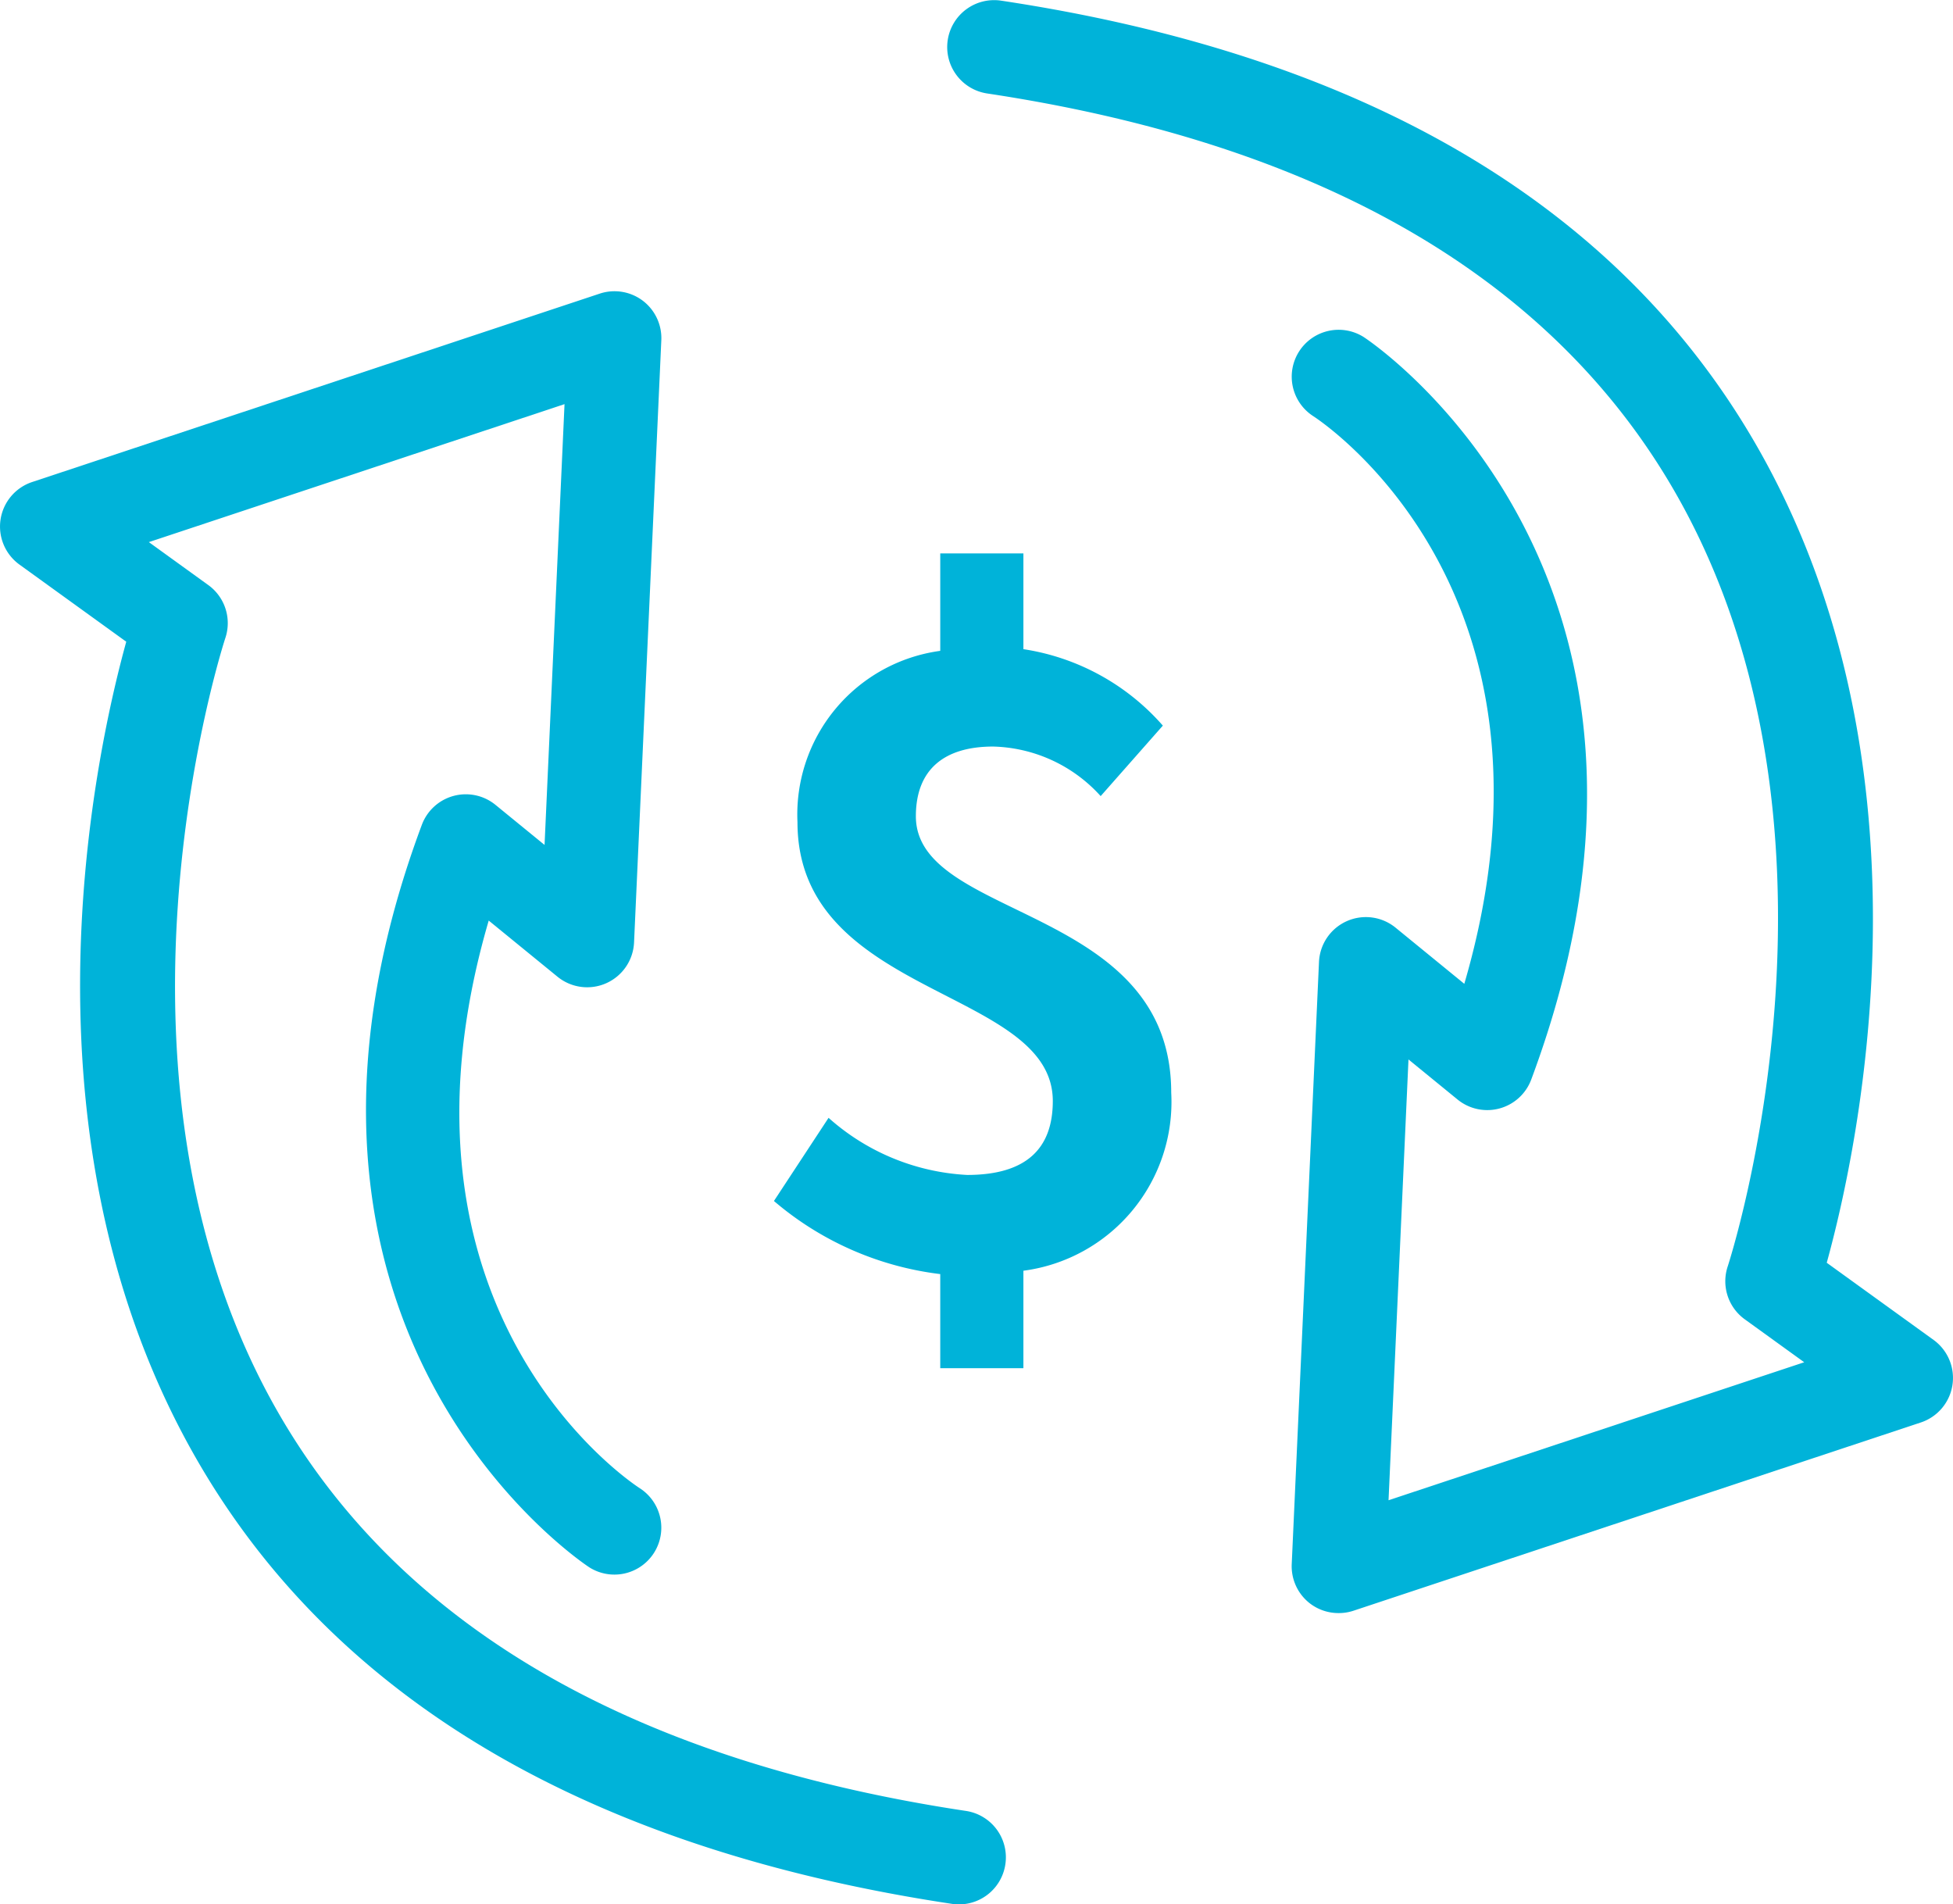
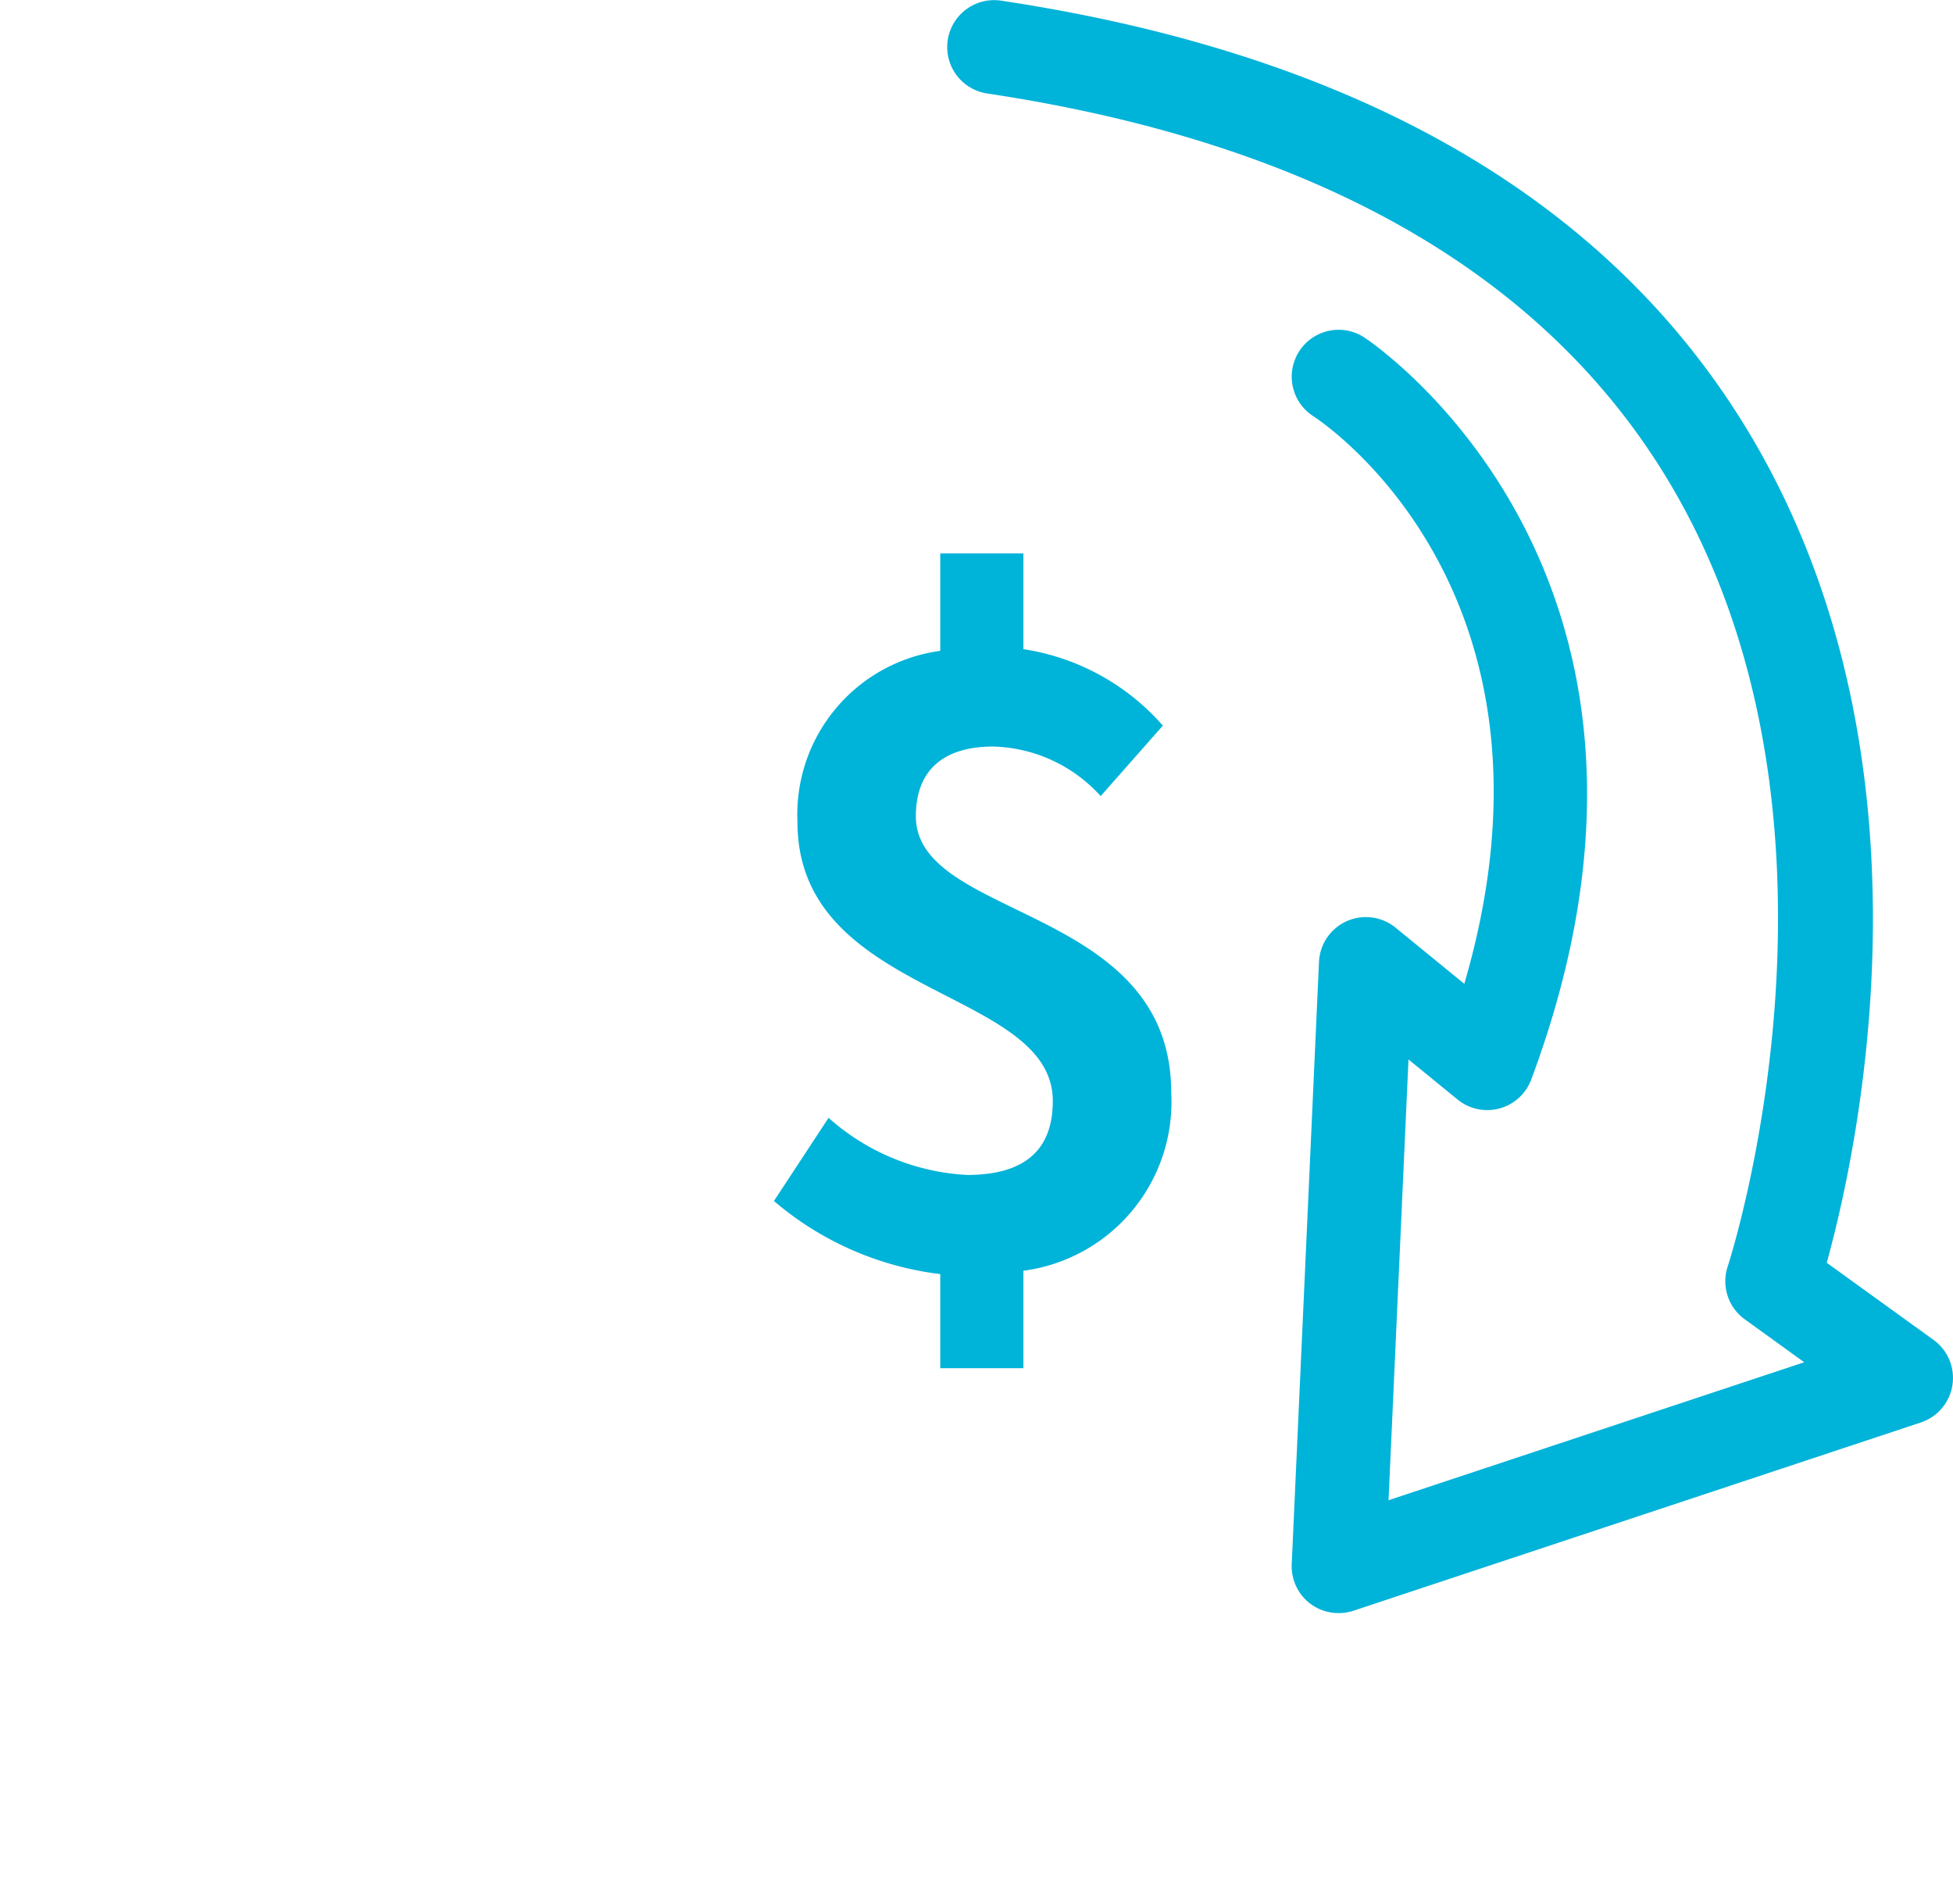
<svg xmlns="http://www.w3.org/2000/svg" width="83.236" height="81.155" viewBox="0 0 83.236 81.155">
  <g id="air-05" transform="translate(-1827.416 161.741)">
    <g id="Group_4989" data-name="Group 4989">
      <path id="Path_5811" data-name="Path 5811" d="M1874.326-127.815a6.381,6.381,0,0,0-4.582-2.112c-2.112,0-3.294,1-3.294,2.971,0,4.439,10.883,3.759,10.883,11.777a7.256,7.256,0,0,1-6.3,7.59v4.152h-3.544v-4.009a13.377,13.377,0,0,1-7.088-3.115l2.328-3.544a9.617,9.617,0,0,0,5.906,2.434c2.506,0,3.651-1.109,3.651-3.15,0-4.832-10.882-4.4-10.882-11.884a7.038,7.038,0,0,1,6.085-7.3v-4.152h3.544v4.08a9.869,9.869,0,0,1,5.943,3.258Z" fill="#00b3d9" />
    </g>
    <g id="Group_4990" data-name="Group 4990">
-       <path id="Path_5812" data-name="Path 5812" d="M1868.285-80.586a2.055,2.055,0,0,1-.3-.023c-15.071-2.271-25.747-8.385-31.731-18.174-8.483-13.878-4.829-30.643-3.457-35.611l-4.551-3.287a2,2,0,0,1-.806-1.925,2,2,0,0,1,1.347-1.594l24.186-8.027a2,2,0,0,1,1.837.3,2,2,0,0,1,.791,1.685l-1.162,25.664a2,2,0,0,1-1.182,1.735,2,2,0,0,1-2.081-.276l-2.931-2.392c-4.858,16.622,5.952,23.876,6.439,24.191a2,2,0,0,1,.6,2.761,2,2,0,0,1-2.752.609c-.153-.1-15.215-9.992-7.137-31.642a2,2,0,0,1,1.351-1.231,2,2,0,0,1,1.787.381l2.092,1.708.851-18.785-17.716,5.88,2.534,1.831a2,2,0,0,1,.726,2.256c-.064.19-6.238,19.17,2.664,33.7,5.341,8.72,15.064,14.2,28.9,16.283a2,2,0,0,1,1.68,2.275A2,2,0,0,1,1868.285-80.586Z" fill="#00b3d9" />
-     </g>
+       </g>
    <g id="Group_4991" data-name="Group 4991">
      <path id="Path_5813" data-name="Path 5813" d="M1884.467-93a2,2,0,0,1-1.207-.4,2,2,0,0,1-.791-1.685l1.162-25.665a2,2,0,0,1,1.182-1.735,2,2,0,0,1,2.081.276l2.93,2.393c4.859-16.622-5.952-23.876-6.438-24.191a2,2,0,0,1-.6-2.762,2,2,0,0,1,2.752-.608c.153.1,15.215,9.991,7.138,31.642a2,2,0,0,1-1.352,1.231,2,2,0,0,1-1.787-.381l-2.092-1.708-.85,18.784,17.716-5.88-2.535-1.831a2,2,0,0,1-.725-2.255c.063-.19,6.237-19.17-2.664-33.7-5.341-8.72-15.065-14.2-28.9-16.283a2,2,0,0,1-1.679-2.276,2,2,0,0,1,2.275-1.679c15.071,2.27,25.747,8.385,31.731,18.174,8.484,13.877,4.83,30.642,3.457,35.61l4.551,3.287a2,2,0,0,1,.806,1.925,2,2,0,0,1-1.347,1.594L1885.1-93.1A1.979,1.979,0,0,1,1884.467-93Z" fill="#00b3d9" />
    </g>
  </g>
</svg>